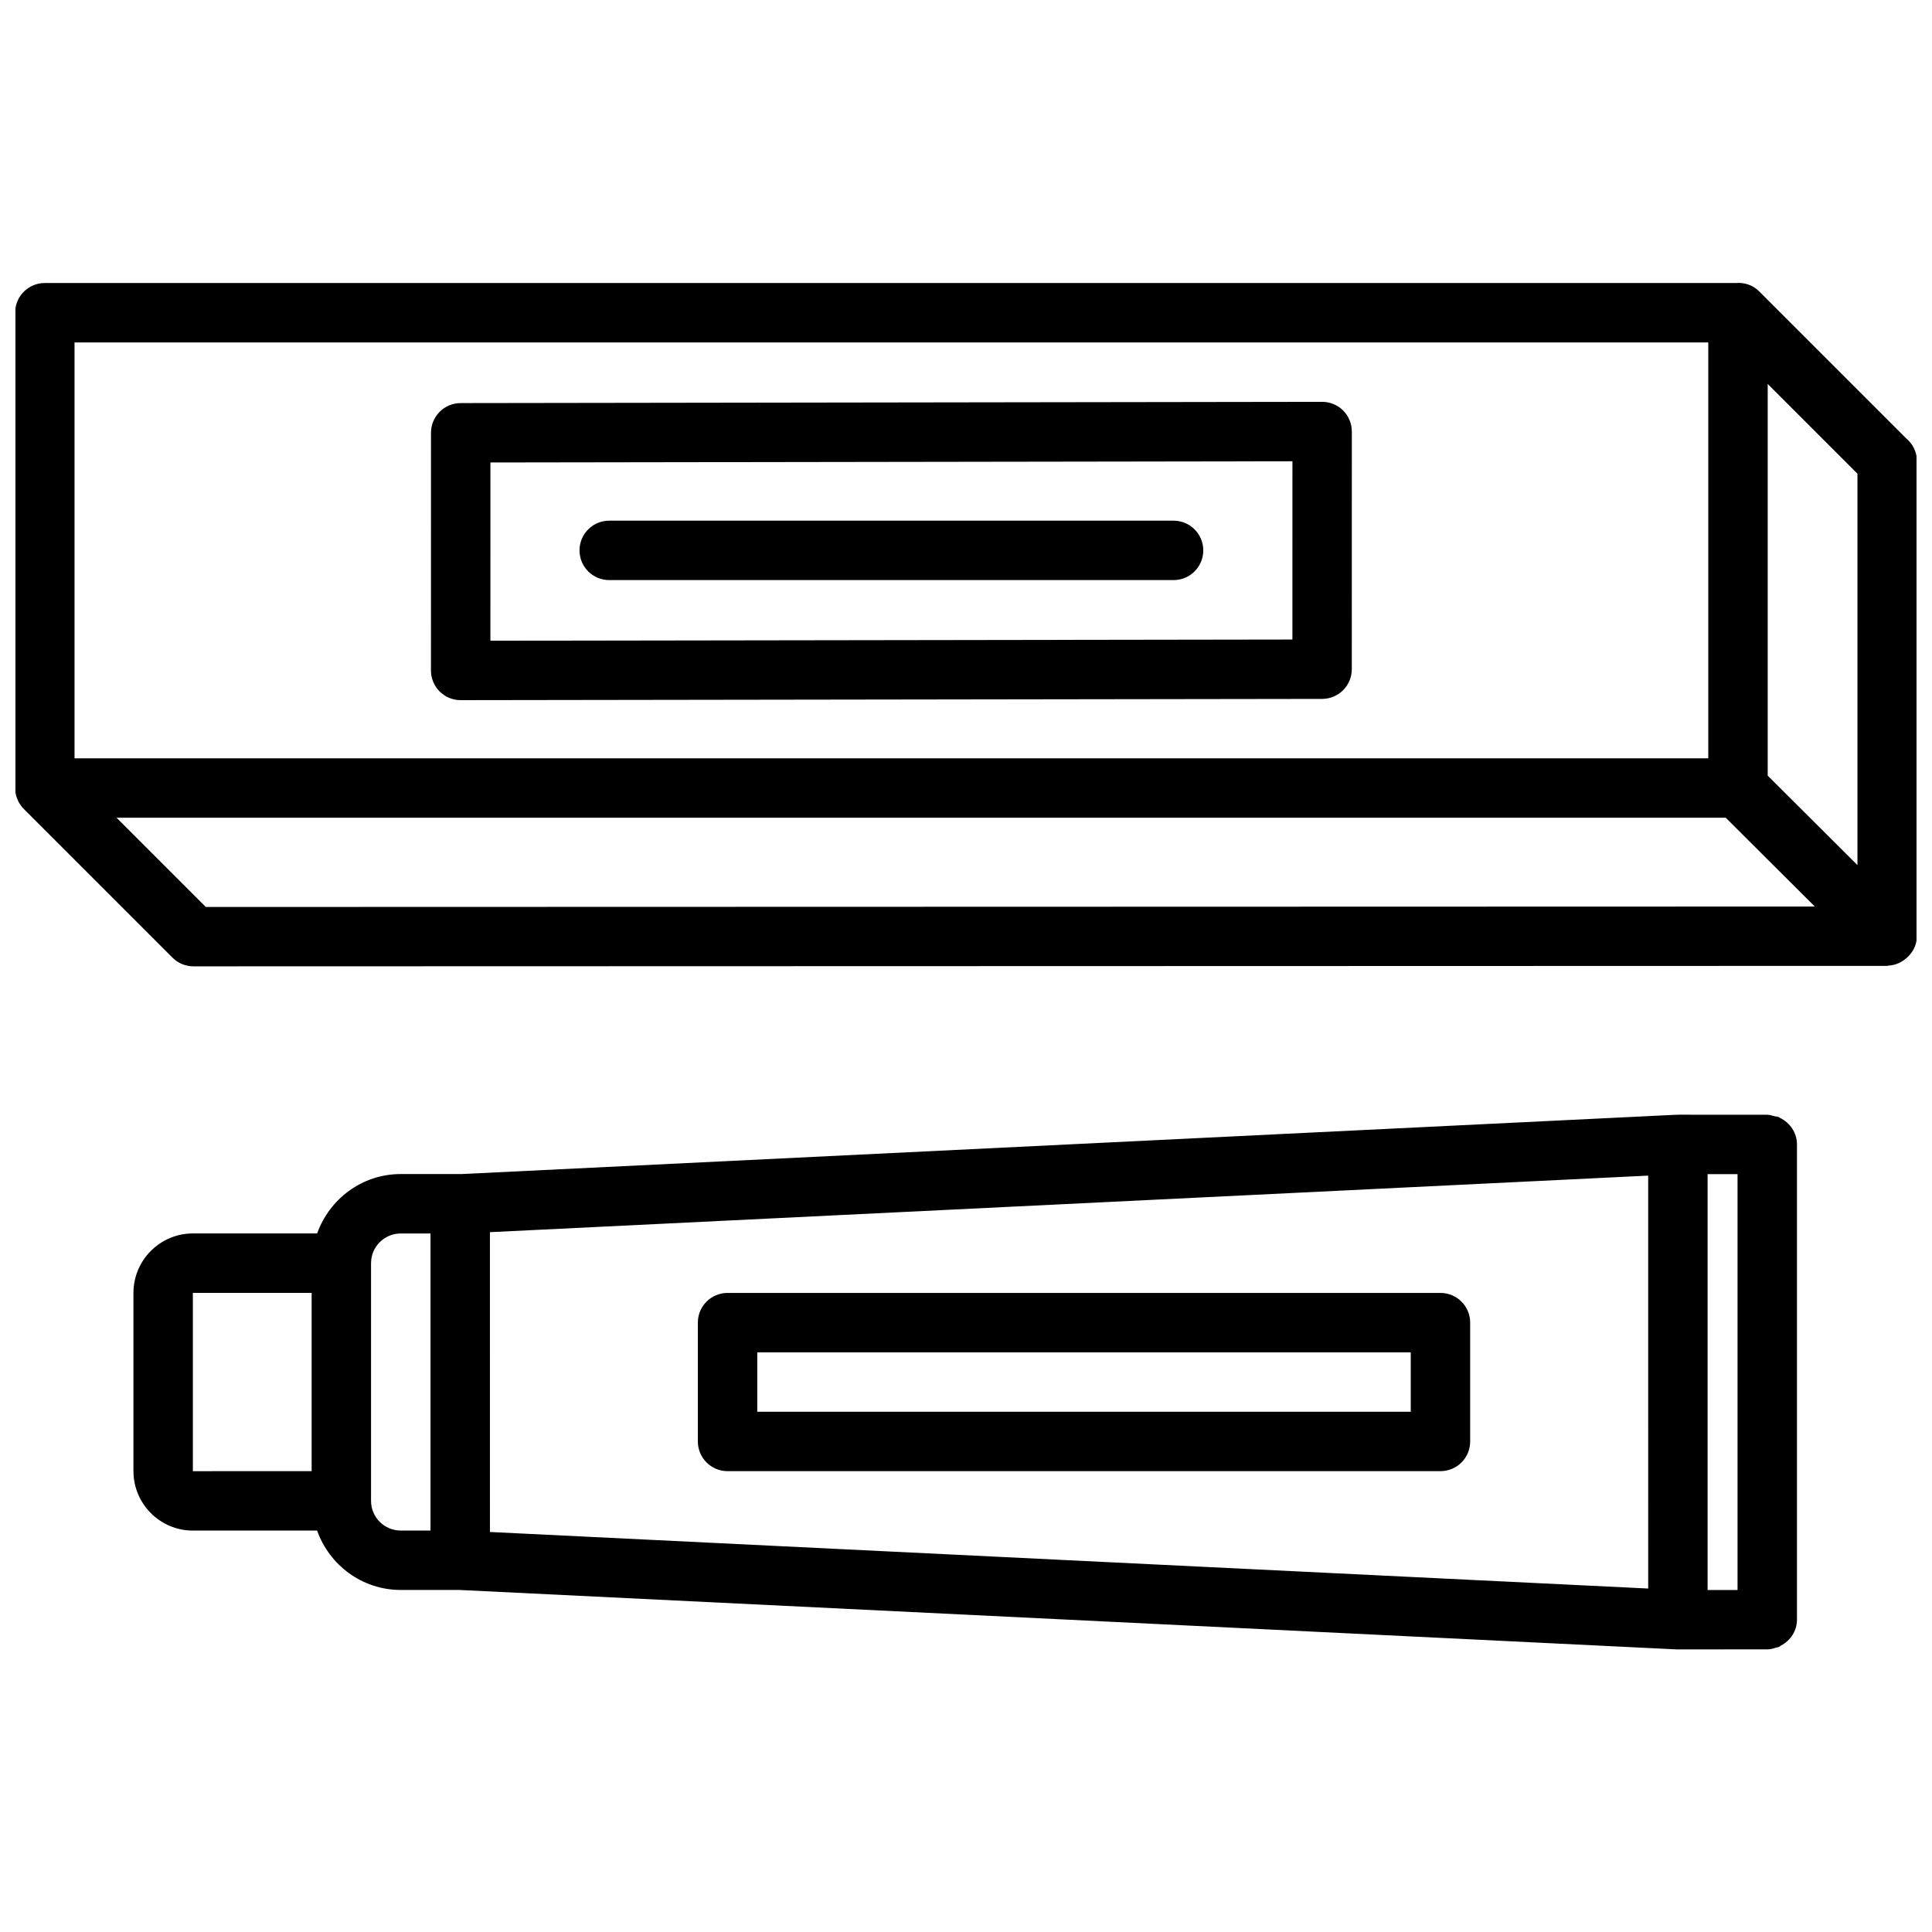
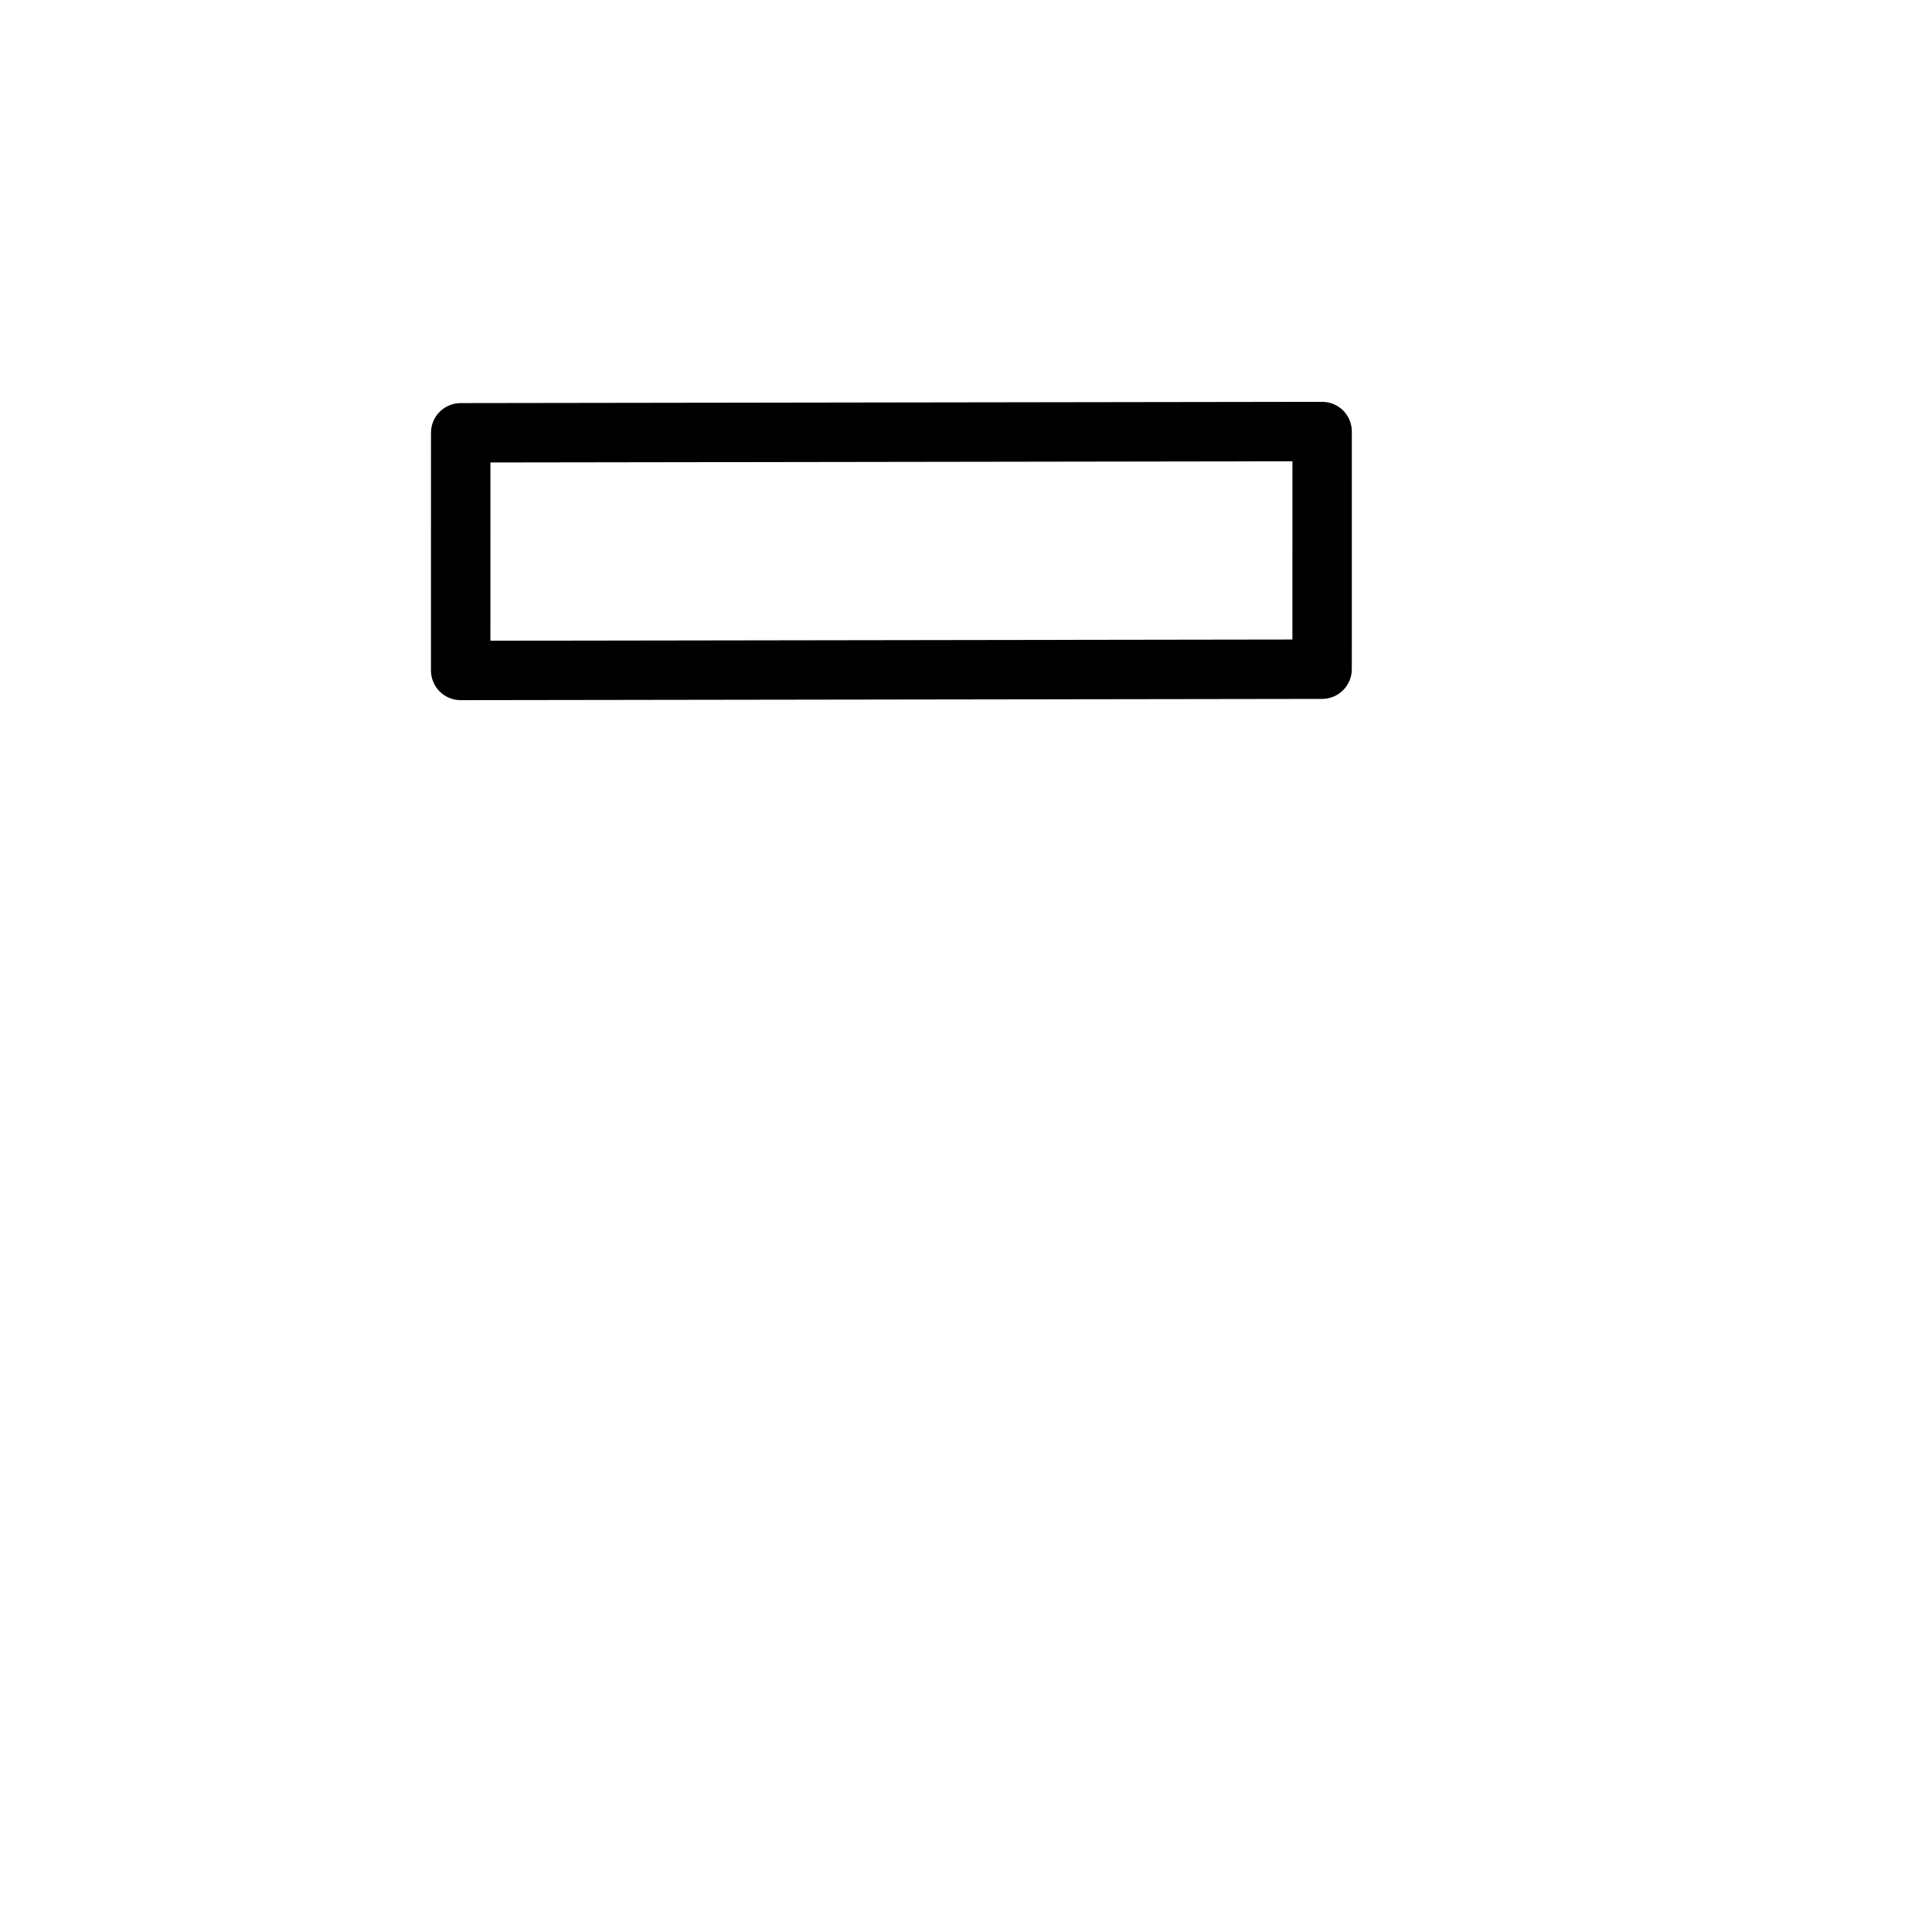
<svg xmlns="http://www.w3.org/2000/svg" width="800px" height="800px" version="1.1" viewBox="144 144 512 512">
  <defs>
    <clipPath id="a">
-       <path d="m148.09 218h503.81v183h-503.81z" />
-     </clipPath>
+       </clipPath>
  </defs>
  <path d="m494.38 250.49-228.3 0.332c-4.344 0.008-7.863 3.527-7.863 7.871l-0.008 62.984c0 2.094 0.828 4.094 2.305 5.574 1.48 1.473 3.481 2.297 5.566 2.297h0.008l228.29-0.332c4.344-0.008 7.863-3.527 7.863-7.871l0.008-62.984c0-2.094-0.828-4.094-2.305-5.574-1.473-1.469-3.481-2.297-5.566-2.297zm-7.879 62.992-212.54 0.316 0.008-47.238 212.54-0.316z" />
  <g clip-path="url(#a)">
-     <path d="m649.09 260.11-38.926-38.926c-1.699-1.699-3.977-2.371-6.195-2.18l-448.09-0.004c-4.352 0-7.871 3.519-7.871 7.871v125.95c0 1.023 0.203 2.047 0.605 3.008 0.402 0.969 0.977 1.844 1.707 2.566l39.391 39.391c1.48 1.48 3.481 2.305 5.566 2.305l448.71-0.125c0.023 0 0.047-0.008 0.078-0.008 0.016 0 0.031 0.008 0.055 0.008 0.133 0 0.242-0.07 0.379-0.078 0.746-0.047 1.465-0.18 2.141-0.434 0.473-0.164 0.875-0.379 1.301-0.613 0.277-0.164 0.535-0.348 0.797-0.535 1.93-1.441 3.258-3.621 3.258-6.211l-0.004-126.02c0-2.43-1.172-4.523-2.902-5.973zm-36.629-14.359 23.781 23.781v103.73l-23.781-23.711zm-448.71-11.004h432.96v110.21h-432.96zm34.789 149.61-23.656-23.656h426.45l23.609 23.539z" />
-   </g>
-   <path d="m305.45 297.73h149.56c4.352 0 7.871-3.519 7.871-7.871 0-4.352-3.519-7.871-7.871-7.871l-149.56-0.004c-4.352 0-7.871 3.519-7.871 7.871-0.004 4.356 3.523 7.875 7.871 7.875z" />
-   <path d="m195.16 549.62h32.875c3.258 9.141 11.918 15.734 22.16 15.734h15.531l322.55 15.75c0.133 0.008 0.25 0.008 0.387 0.008h0.008l23.68-0.016c0.875 0 1.676-0.234 2.465-0.496 0.188-0.062 0.418-0.039 0.598-0.117 0.219-0.102 0.379-0.293 0.59-0.402 2.473-1.332 4.211-3.848 4.211-6.856v-125.93c0-3.117-1.844-5.738-4.465-7.031-0.125-0.055-0.203-0.164-0.34-0.219-0.34-0.148-0.738-0.133-1.094-0.219-0.645-0.164-1.266-0.402-1.969-0.402l-23.68-0.016h-0.008c-0.07 0-0.125 0.039-0.188 0.039s-0.125-0.031-0.188-0.031l-322.24 15.734c-0.023 0-0.047-0.016-0.078-0.016h-15.762c-10.25 0-18.902 6.606-22.16 15.742l-32.879 0.004c-0.016 0-0.023-0.008-0.039-0.008-8.691 0-15.762 7.07-15.762 15.762v47.23c0 8.691 7.07 15.762 15.762 15.762 0.023-0.004 0.031-0.012 0.039-0.012zm31.426-62.992v47.246l-31.465 0.004h-0.008v-47.176c0-0.023 0.016-0.047 0.016-0.07zm377.88 78.738h-7.934v-110.2h7.934zm-23.676-0.387-306.95-14.988-0.004-79.453 306.95-14.988zm-330.59-94.094h7.887v78.727h-7.887c-4.344 0-7.871-3.527-7.871-7.871v-62.984c-0.004-4.344 3.523-7.871 7.871-7.871z" />
-   <path d="m336.81 533.87h188.93c4.352 0 7.871-3.519 7.871-7.871v-31.488c0-4.352-3.519-7.871-7.871-7.871h-188.93c-4.352 0-7.871 3.519-7.871 7.871v31.488c0 4.352 3.519 7.871 7.871 7.871zm7.875-31.488h173.18v15.742h-173.18z" />
+     </g>
</svg>